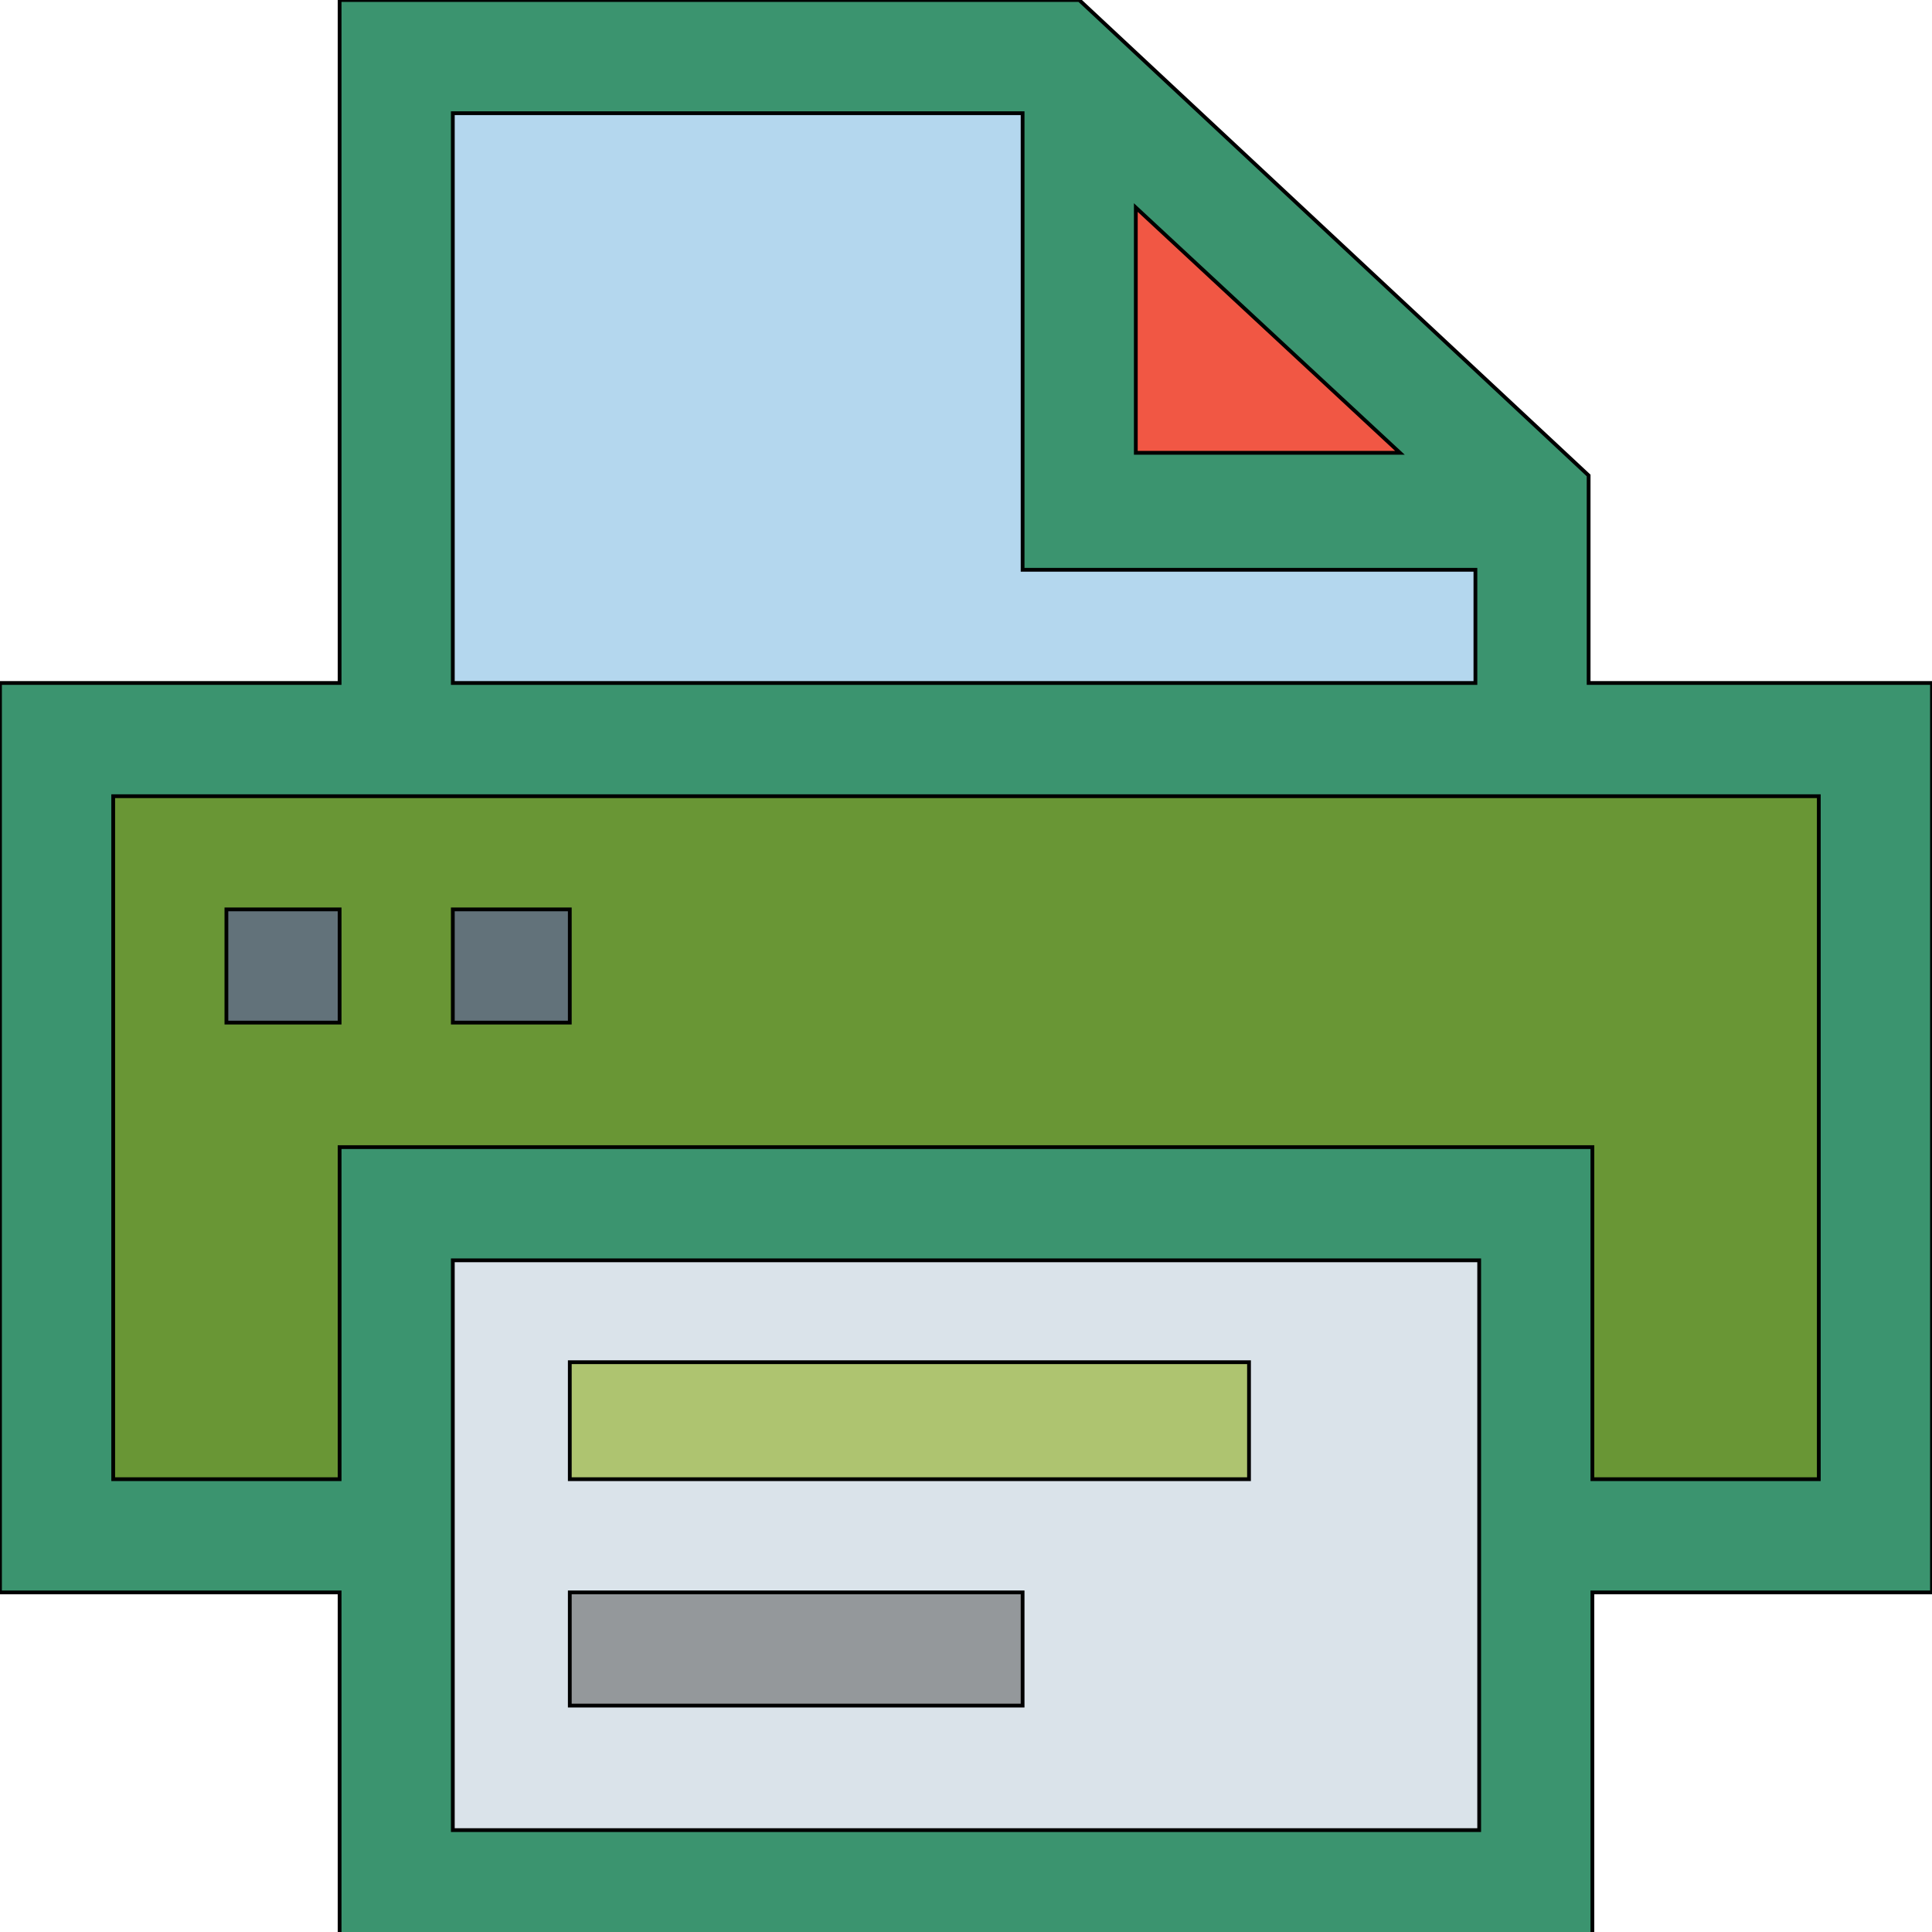
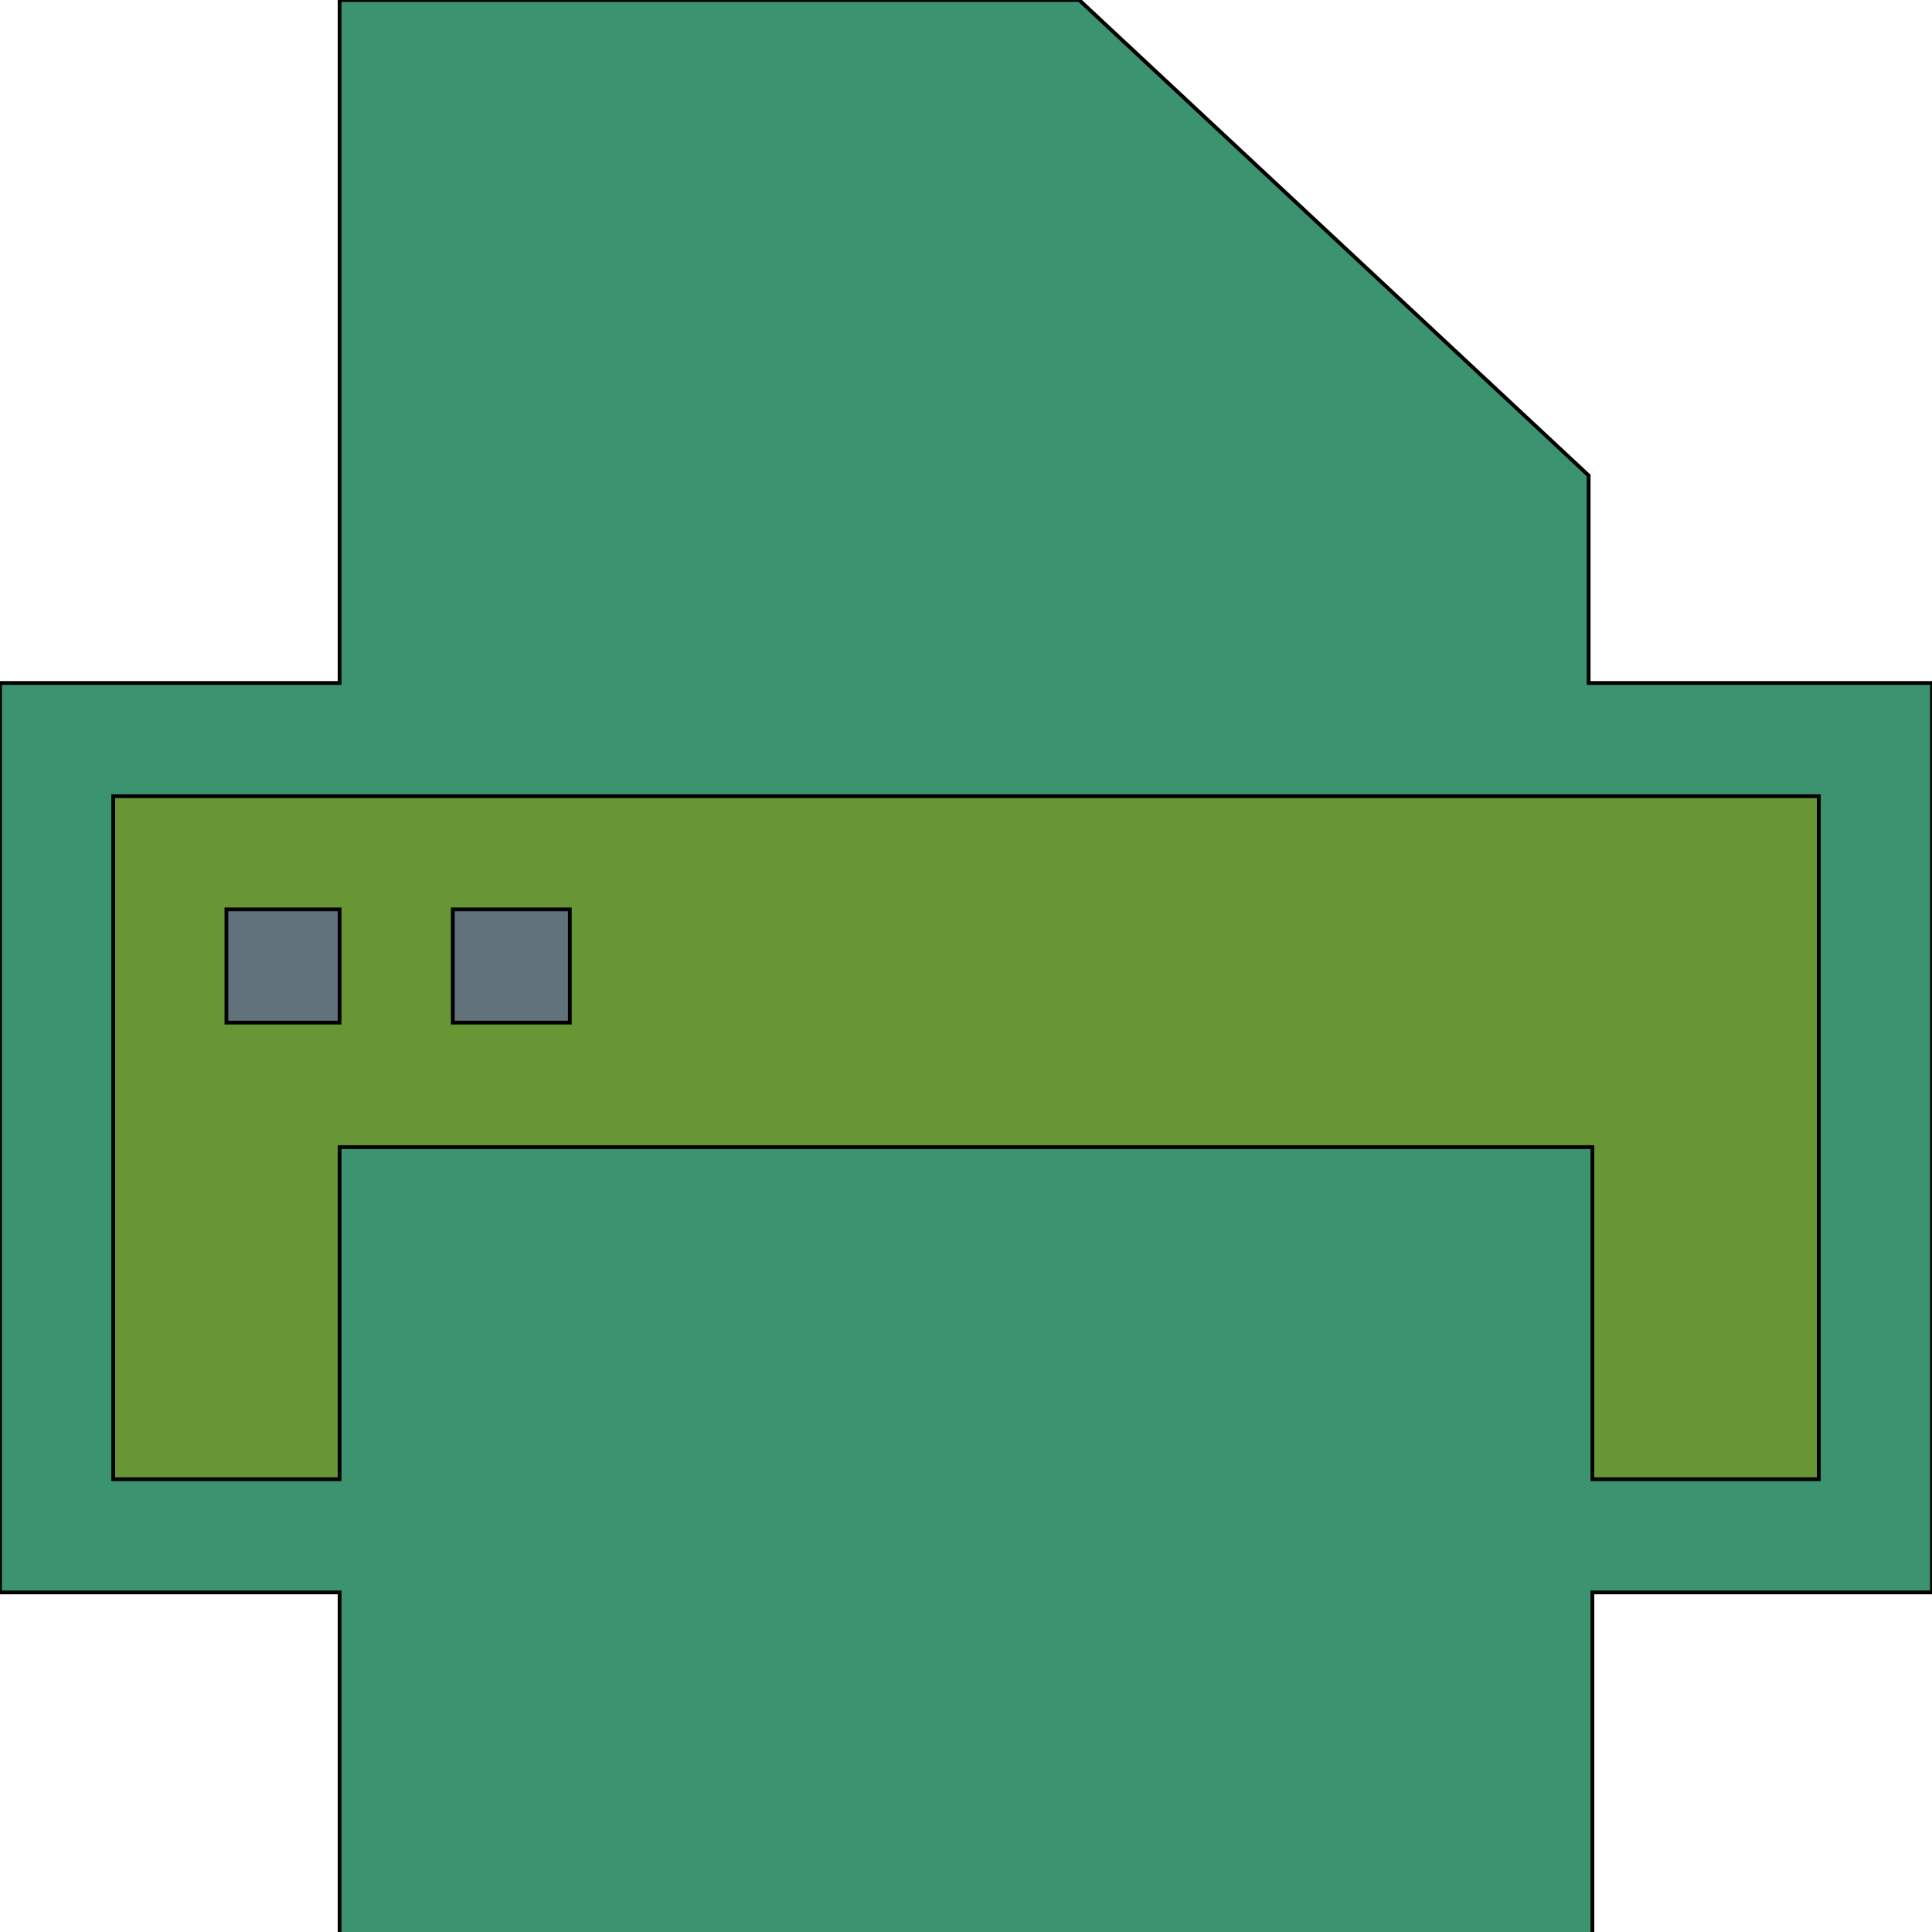
<svg xmlns="http://www.w3.org/2000/svg" id="th_the_printer" width="100%" height="100%" version="1.1" preserveAspectRatio="xMidYMin slice" data-uid="the_printer" data-keyword="the_printer" viewBox="0 0 512 512" data-colors="[&quot;#3b946f&quot;,&quot;#b4d7ee&quot;,&quot;#699635&quot;,&quot;#3e4347&quot;,&quot;#dbb471&quot;,&quot;#f15744&quot;,&quot;#dae3ea&quot;,&quot;#aec470&quot;,&quot;#94989b&quot;]">
  <path id="th_the_printer_0" d="M512 181L421 181L421 126L286 0L90 0L90 181L0 181L0 422L90 422L90 515L422 515L422 422L512 422Z " fill-rule="evenodd" fill="#3b946f" stroke-width="1" stroke="#000000" />
-   <path id="th_the_printer_2" d="M120 30L271 30L271 151L391 151L391 181L120 181Z " fill-rule="evenodd" fill="#b4d7ee" stroke-width="1" stroke="#000000" />
  <path id="th_the_printer_4" d="M482 392L422 392L422 304L90 304L90 392L30 392L30 211L482 211Z " fill-rule="evenodd" fill="#699635" stroke-width="1" stroke="#000000" />
  <path id="th_the_printer_7" d="M90 271L60 271L60 241L90 241Z " fill-rule="evenodd" fill="#62727a" stroke-width="1" stroke="#000000" />
  <path id="th_the_printer_8" d="M151 271L120 271L120 241L151 241Z " fill-rule="evenodd" fill="#62727a" stroke-width="1" stroke="#000000" />
-   <path id="th_the_printer_1" d="M301 55L371 120L301 120Z " fill-rule="evenodd" fill="#f15744" stroke-width="1" stroke="#000000" />
-   <path id="th_the_printer_3" d="M392 485L120 485L120 334L392 334Z " fill-rule="evenodd" fill="#dae3ea" stroke-width="1" stroke="#000000" />
-   <path id="th_the_printer_5" d="M331 392L151 392L151 361L331 361Z " fill-rule="evenodd" fill="#aec470" stroke-width="1" stroke="#000000" />
-   <path id="th_the_printer_6" d="M271 452L151 452L151 422L271 422Z " fill-rule="evenodd" fill="#94989b" stroke-width="1" stroke="#000000" />
  <defs id="SvgjsDefs56000" />
</svg>